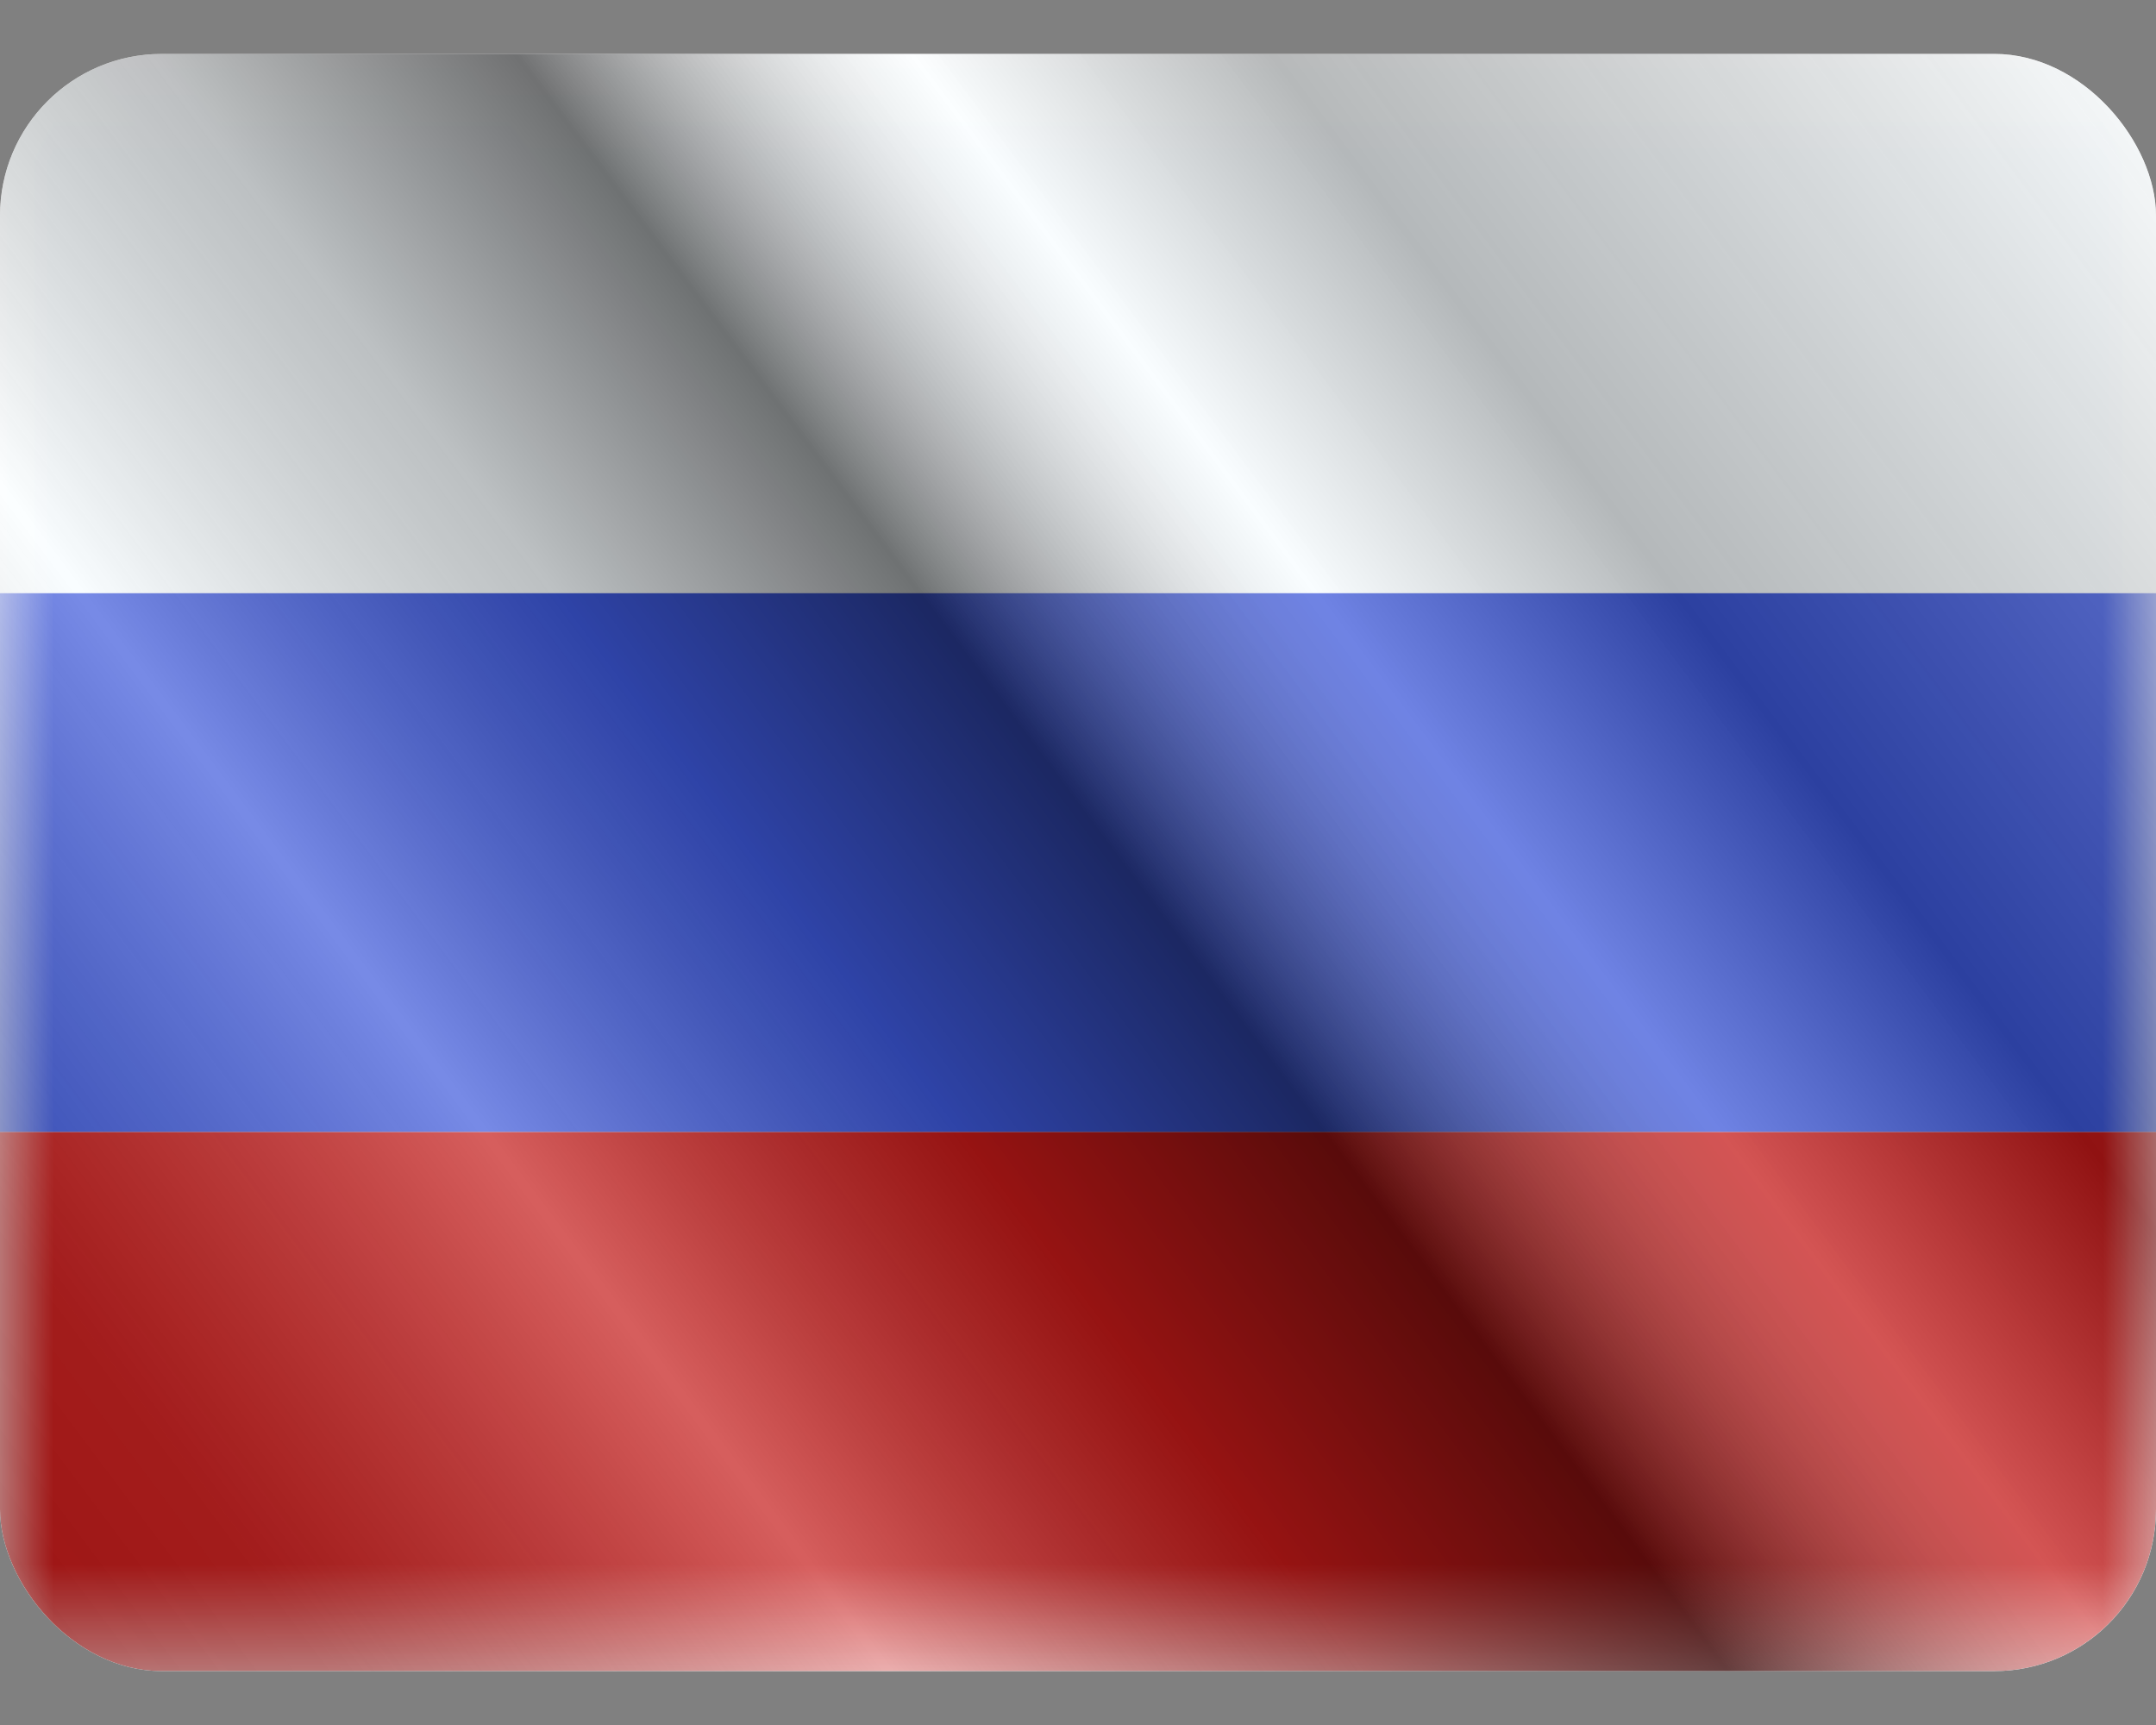
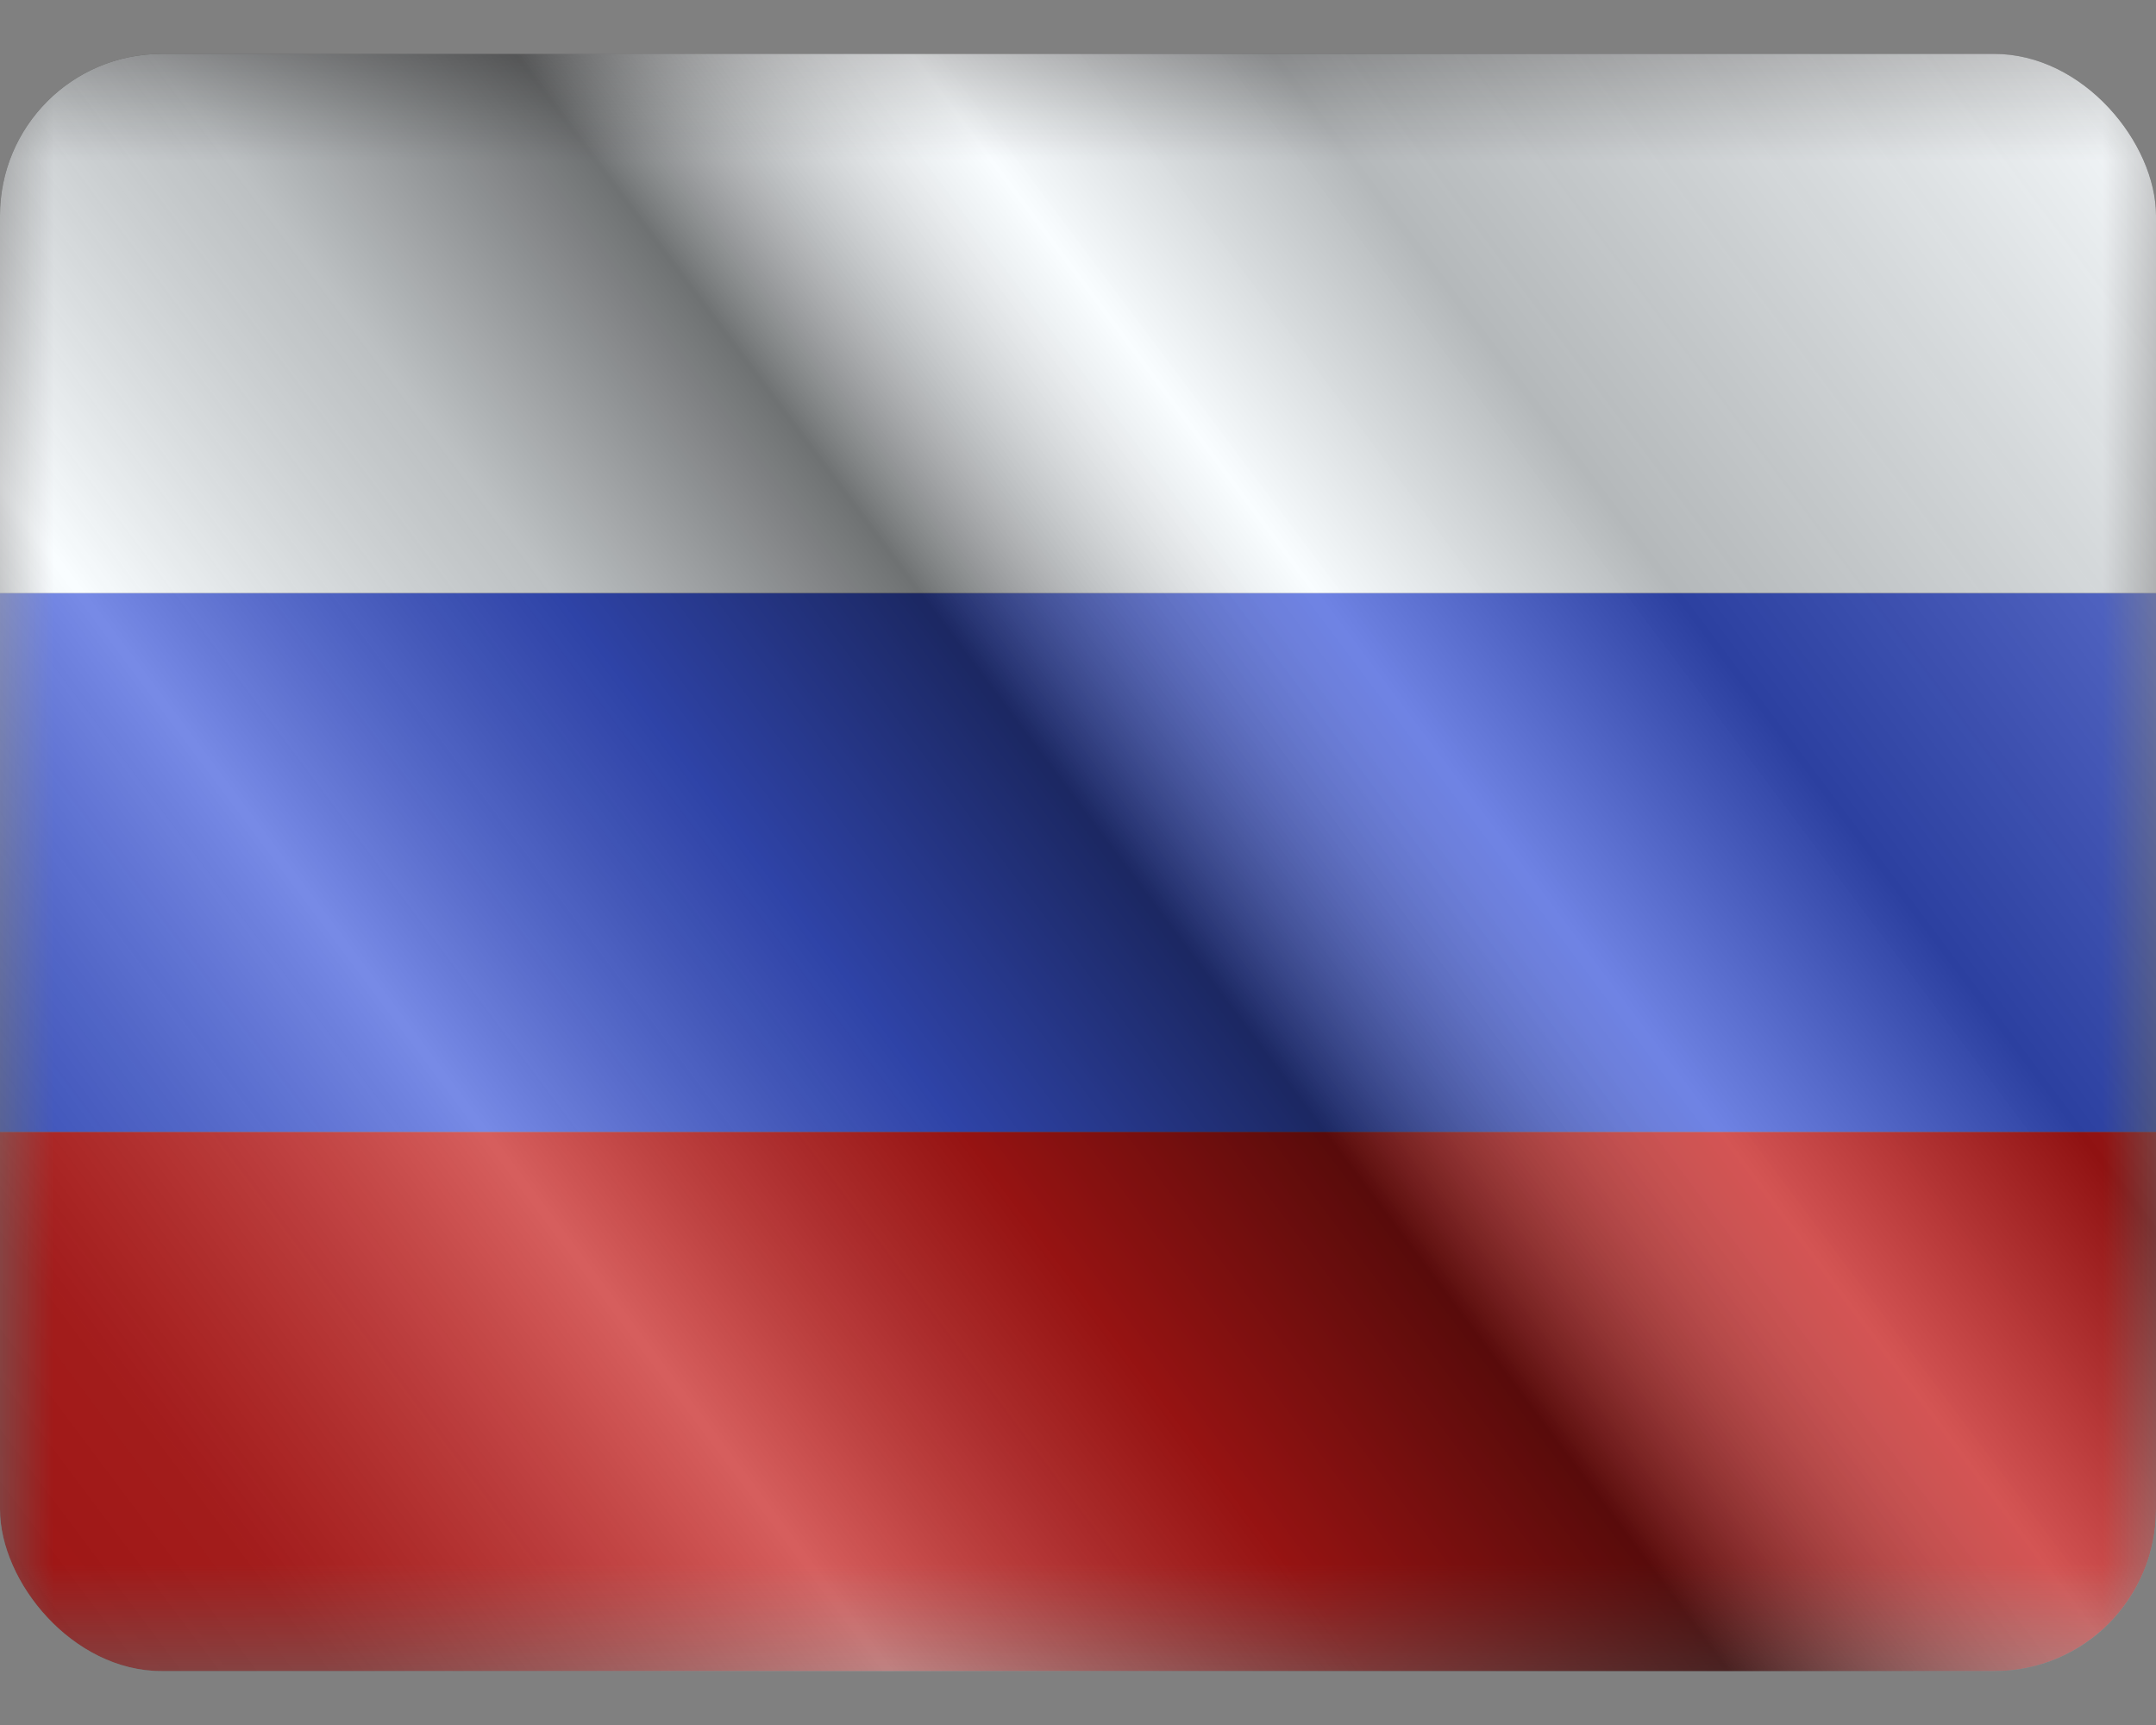
<svg xmlns="http://www.w3.org/2000/svg" width="20" height="16" viewBox="0 0 20 16" fill="none">
  <rect x="0" y="0" width="20" height="16" fill="#808080" stroke="none" />
  <g clip-path="url(#clip0_9117_13507)">
    <g clip-path="url(#clip1_9117_13507)">
-       <rect width="20" height="15" transform="translate(0 0.5)" fill="white" />
      <mask id="mask0_9117_13507" style="mask-type: luminance" maskUnits="userSpaceOnUse" x="0" y="0" width="20" height="16">
        <path fill-rule="evenodd" clip-rule="evenodd" d="M0 0.5V15.5H20V0.5H0Z" fill="white" />
      </mask>
      <g mask="url(#mask0_9117_13507)">
        <rect y="5.5" width="20" height="5" fill="#3D58DB" />
        <path fill-rule="evenodd" clip-rule="evenodd" d="M0 0.5V5.5H20V0.5H0Z" fill="#F7FCFF" />
        <path fill-rule="evenodd" clip-rule="evenodd" d="M0 10.5V15.5H20V10.5H0Z" fill="#C51918" />
      </g>
    </g>
    <rect y="0.5" width="20" height="15" fill="url(#paint0_linear_9117_13507)" style="mix-blend-mode: overlay" />
  </g>
  <defs>
    <linearGradient id="paint0_linear_9117_13507" x1="20" y1="0.5" x2="1.00613e-06" y2="15.5" gradientUnits="userSpaceOnUse">
      <stop stop-color="white" stop-opacity="0.3" />
      <stop offset="0.263" stop-opacity="0.27" />
      <stop offset="0.37" stop-color="white" stop-opacity="0.26" />
      <stop offset="0.487" stop-opacity="0.55" />
      <stop offset="0.594" stop-opacity="0.24" />
      <stop offset="0.736" stop-color="white" stop-opacity="0.3" />
      <stop offset="0.901" stop-color="#272727" stop-opacity="0.22" />
      <stop offset="1" stop-opacity="0.2" />
    </linearGradient>
    <clipPath id="clip0_9117_13507">
      <rect y="0.5" width="20" height="15" rx="1.5" fill="white" />
    </clipPath>
    <clipPath id="clip1_9117_13507">
      <rect width="20" height="15" fill="white" transform="translate(0 0.5)" />
    </clipPath>
  </defs>
</svg>